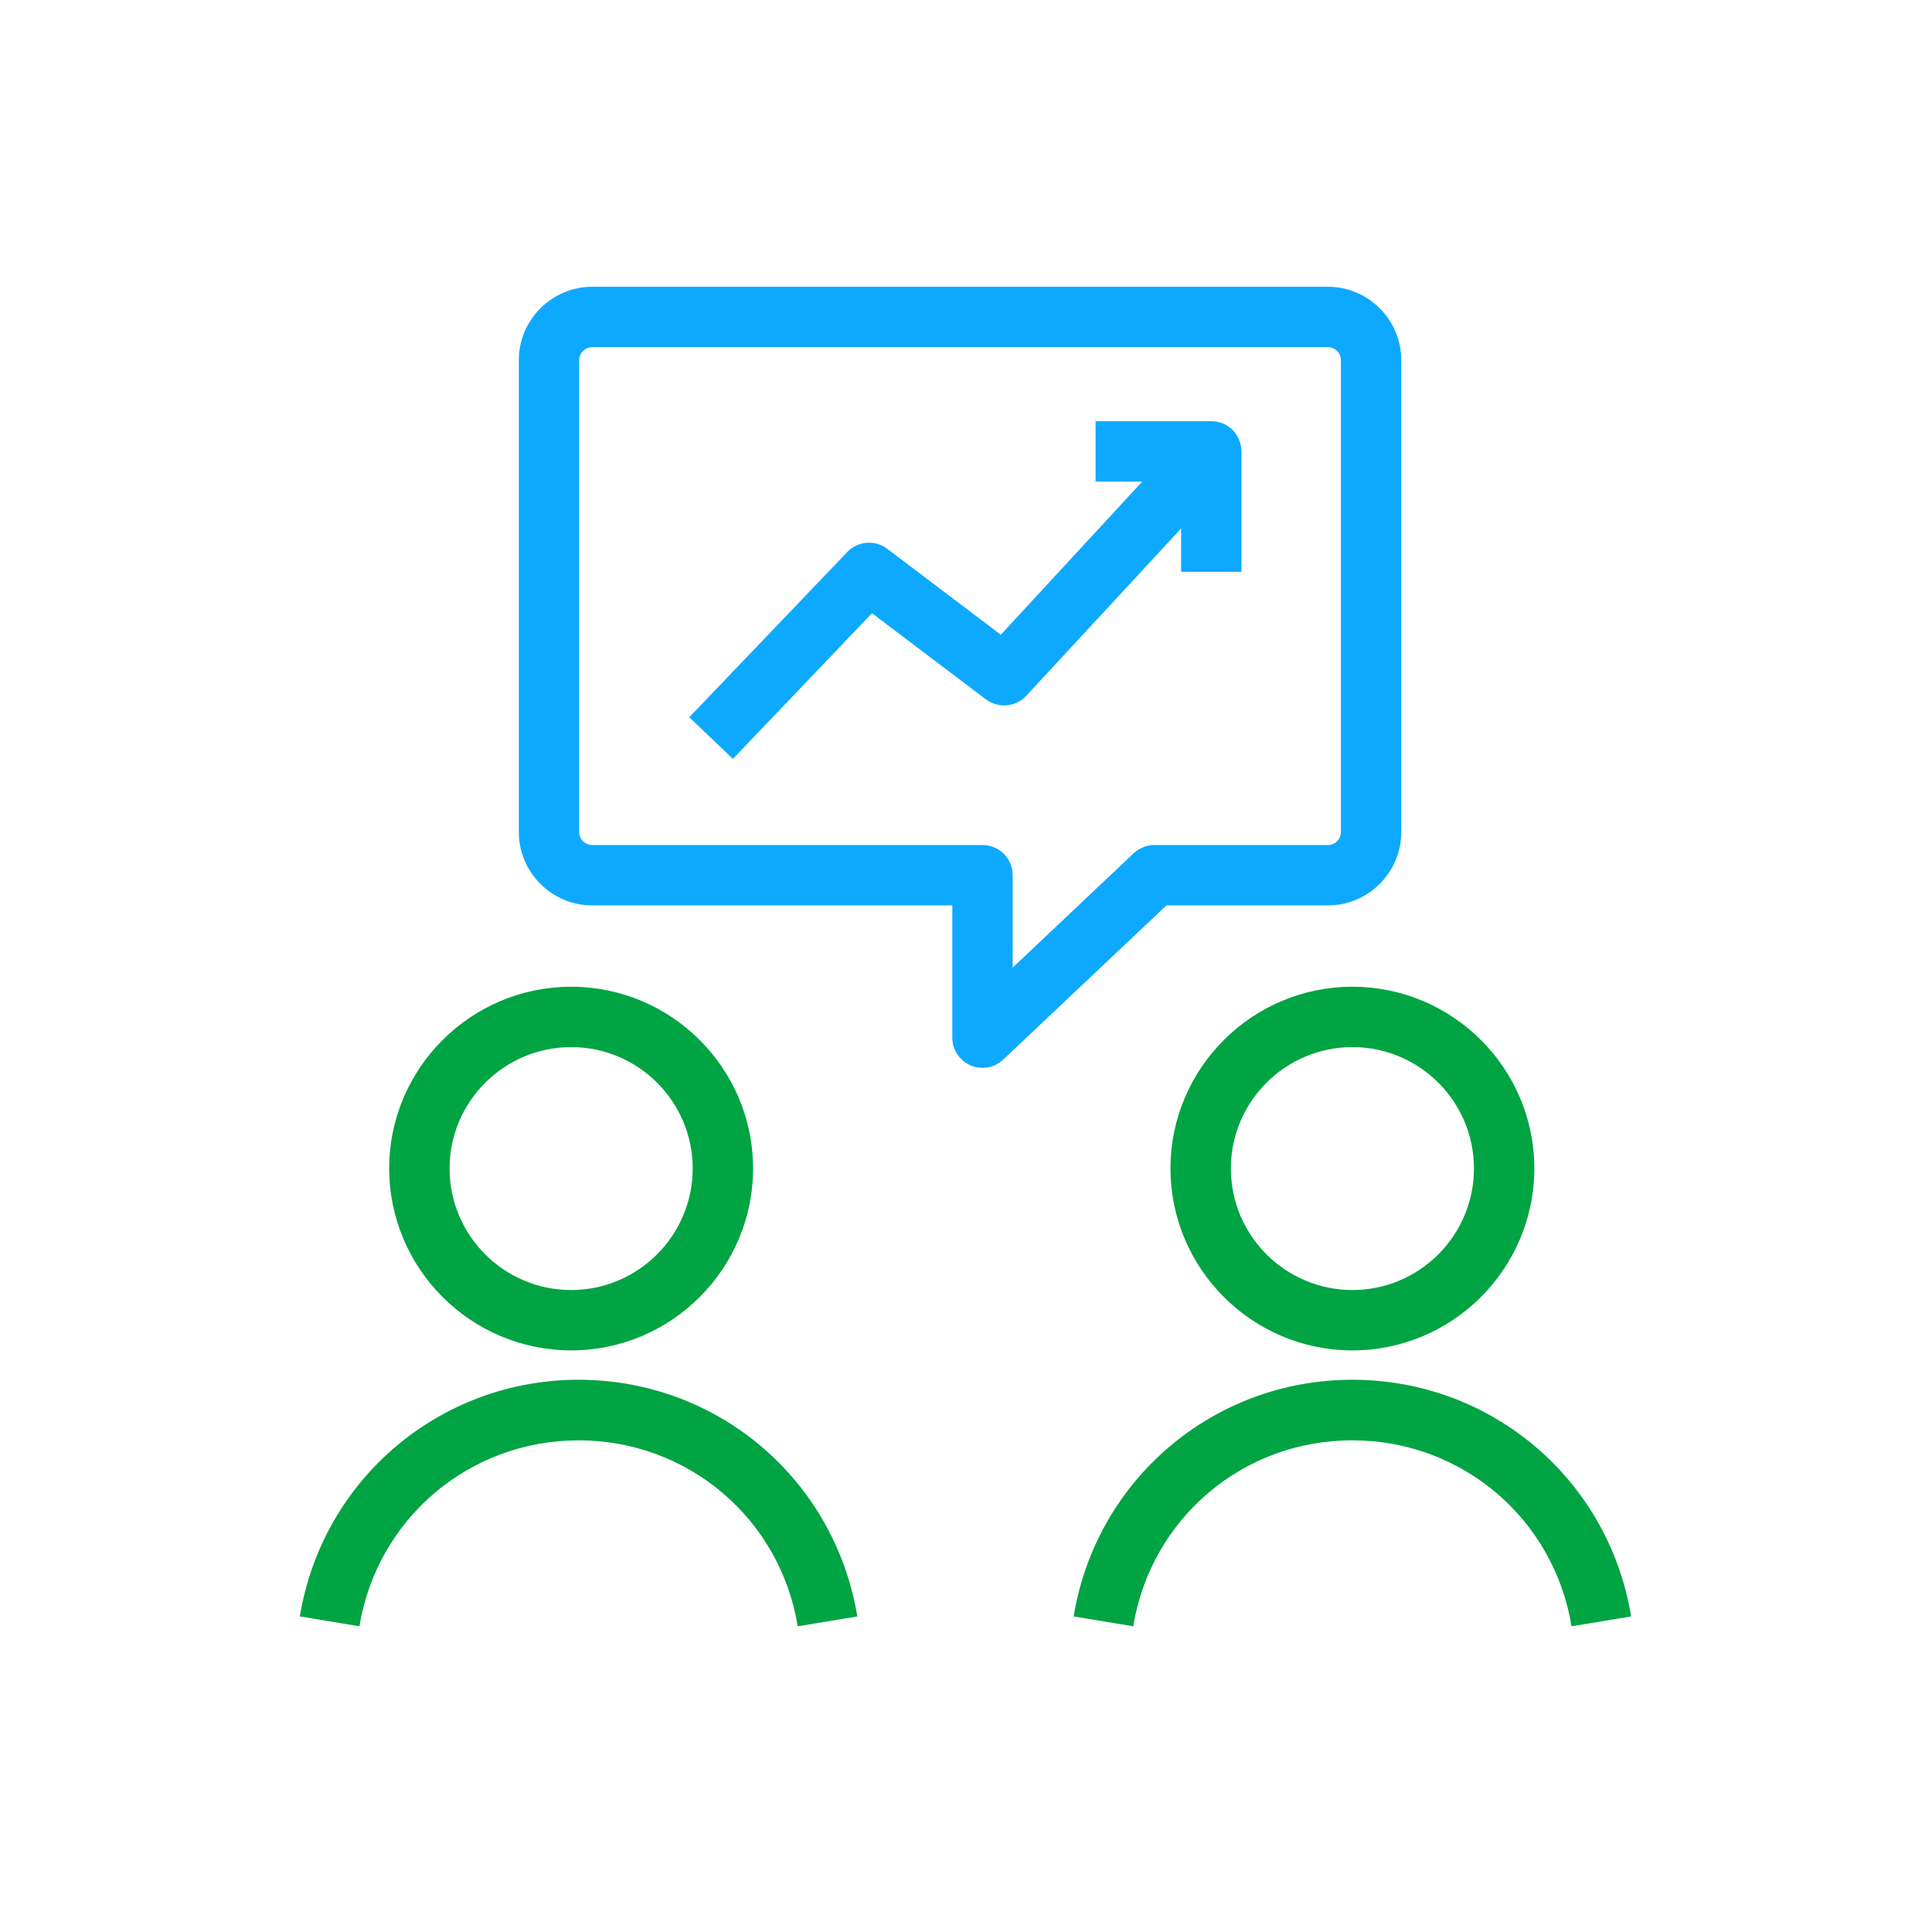
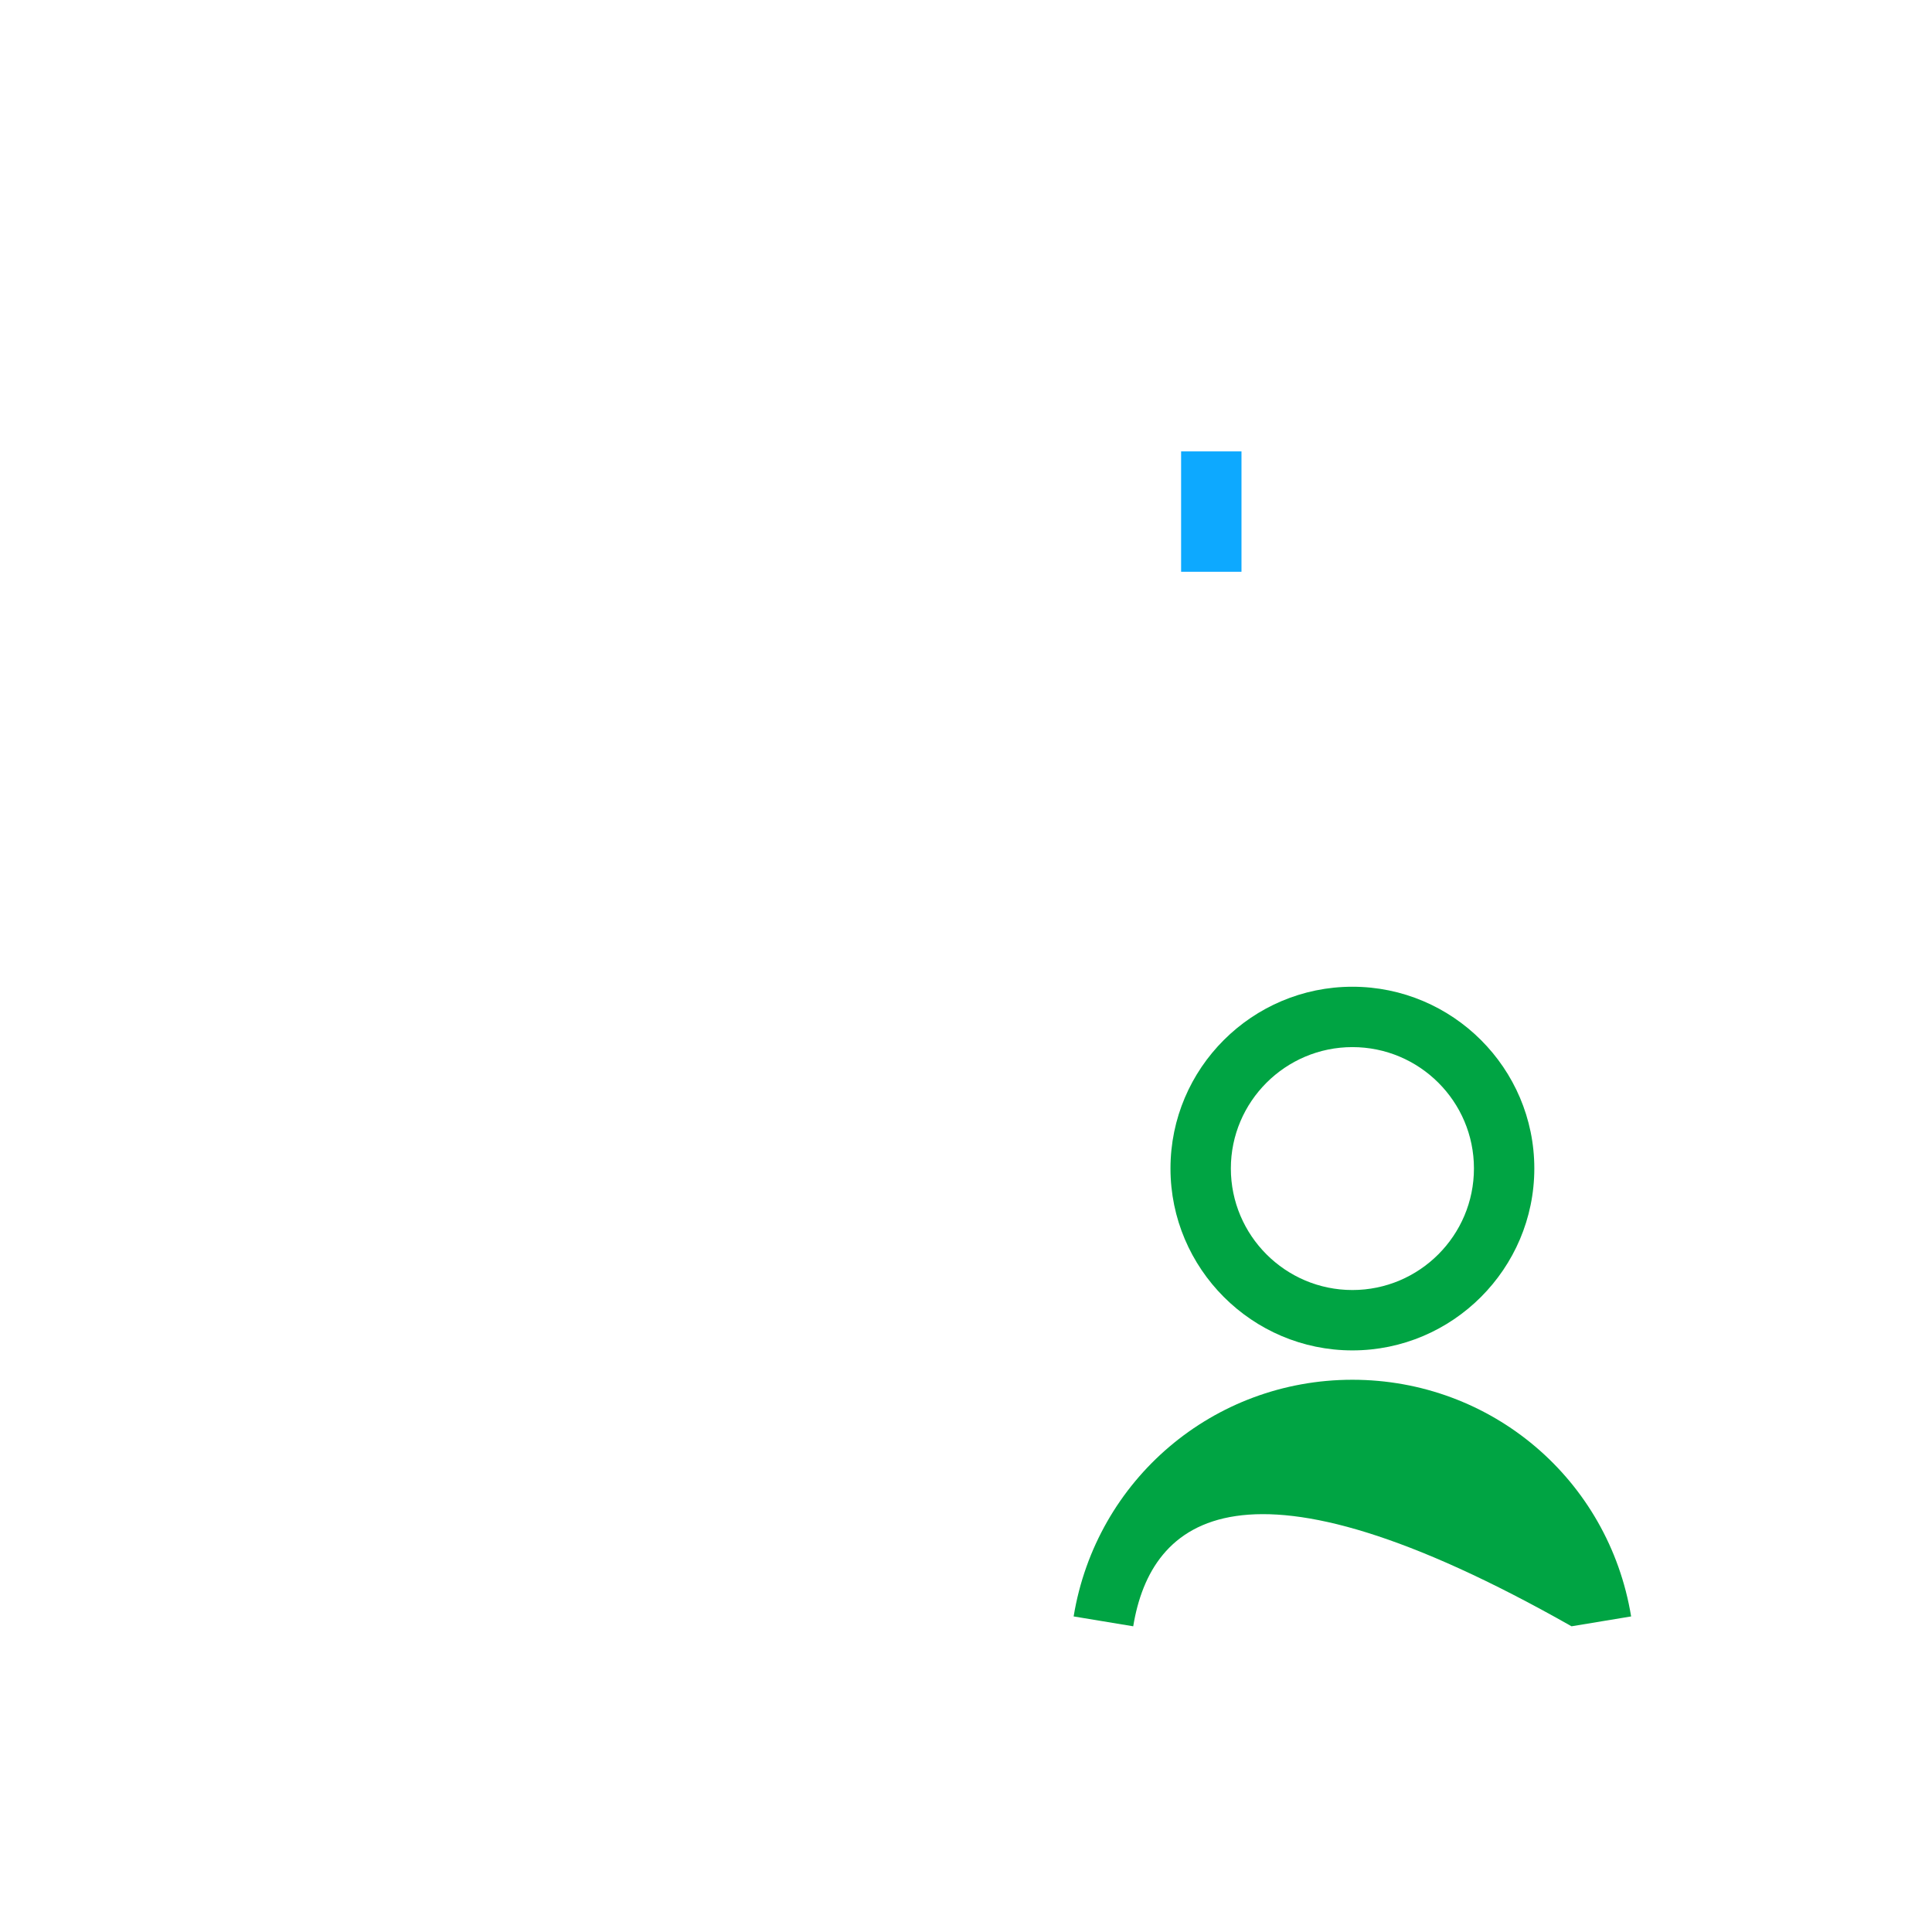
<svg xmlns="http://www.w3.org/2000/svg" width="56" height="56" viewBox="0 0 56 56" fill="none">
-   <path d="M28.478 30.952C28.361 30.952 28.245 30.928 28.134 30.882C27.813 30.742 27.603 30.427 27.603 30.077V26.244H17.167C15.995 26.244 15.038 25.288 15.038 24.115V10.442C15.038 9.269 15.995 8.312 17.167 8.312H38.488C39.661 8.312 40.617 9.269 40.617 10.442V24.115C40.617 25.288 39.661 26.244 38.488 26.244H33.81L29.079 30.712C28.916 30.87 28.7 30.952 28.478 30.952ZM17.167 10.062C16.957 10.062 16.788 10.232 16.788 10.442V24.115C16.788 24.325 16.957 24.494 17.167 24.494H28.478C28.962 24.494 29.353 24.885 29.353 25.369V28.047L32.859 24.733C33.022 24.582 33.238 24.494 33.46 24.494H38.488C38.698 24.494 38.867 24.325 38.867 24.115V10.442C38.867 10.232 38.698 10.062 38.488 10.062H17.167Z" fill="#0DA9FF" />
-   <path d="M21.244 21.997L19.979 20.79L24.558 16.001C24.867 15.68 25.363 15.639 25.718 15.908L29.009 18.398L33.109 13.959H31.756V12.209H35.11C35.46 12.209 35.775 12.413 35.909 12.734C36.049 13.055 35.985 13.422 35.752 13.679L29.749 20.166C29.446 20.498 28.939 20.539 28.577 20.271L25.275 17.774L21.244 21.997Z" fill="#0DA9FF" />
  <path d="M35.985 13.084H34.235V16.573H35.985V13.084Z" fill="#0DA9FF" />
-   <path d="M23.123 47.139C22.61 44.013 19.938 41.749 16.771 41.749C13.603 41.749 10.931 44.018 10.418 47.139L8.691 46.853C9.345 42.881 12.746 39.993 16.771 39.993C20.796 39.993 24.191 42.875 24.85 46.853L23.123 47.139Z" fill="#00A443" />
-   <path d="M16.555 39.142C13.65 39.142 11.281 36.773 11.281 33.868C11.281 30.963 13.65 28.601 16.555 28.601C19.46 28.601 21.828 30.963 21.828 33.868C21.828 36.773 19.465 39.142 16.555 39.142ZM16.555 30.351C14.612 30.351 13.031 31.932 13.031 33.868C13.031 35.811 14.612 37.392 16.555 37.392C18.497 37.392 20.078 35.811 20.078 33.868C20.078 31.926 18.497 30.351 16.555 30.351Z" fill="#00A443" />
-   <path d="M32.847 47.139L31.12 46.853C31.773 42.881 35.174 39.993 39.199 39.993C43.224 39.993 46.625 42.875 47.279 46.853L45.552 47.139C45.038 44.013 42.367 41.749 39.199 41.749C36.032 41.743 33.36 44.013 32.847 47.139Z" fill="#00A443" />
+   <path d="M32.847 47.139L31.12 46.853C31.773 42.881 35.174 39.993 39.199 39.993C43.224 39.993 46.625 42.875 47.279 46.853L45.552 47.139C36.032 41.743 33.36 44.013 32.847 47.139Z" fill="#00A443" />
  <path d="M39.2 39.142C36.295 39.142 33.927 36.773 33.927 33.868C33.927 30.963 36.295 28.601 39.2 28.601C42.105 28.601 44.473 30.963 44.473 33.868C44.473 36.773 42.105 39.142 39.2 39.142ZM39.2 30.351C37.258 30.351 35.677 31.932 35.677 33.868C35.677 35.811 37.258 37.392 39.2 37.392C41.143 37.392 42.723 35.811 42.723 33.868C42.723 31.926 41.143 30.351 39.2 30.351Z" fill="#00A443" />
</svg>